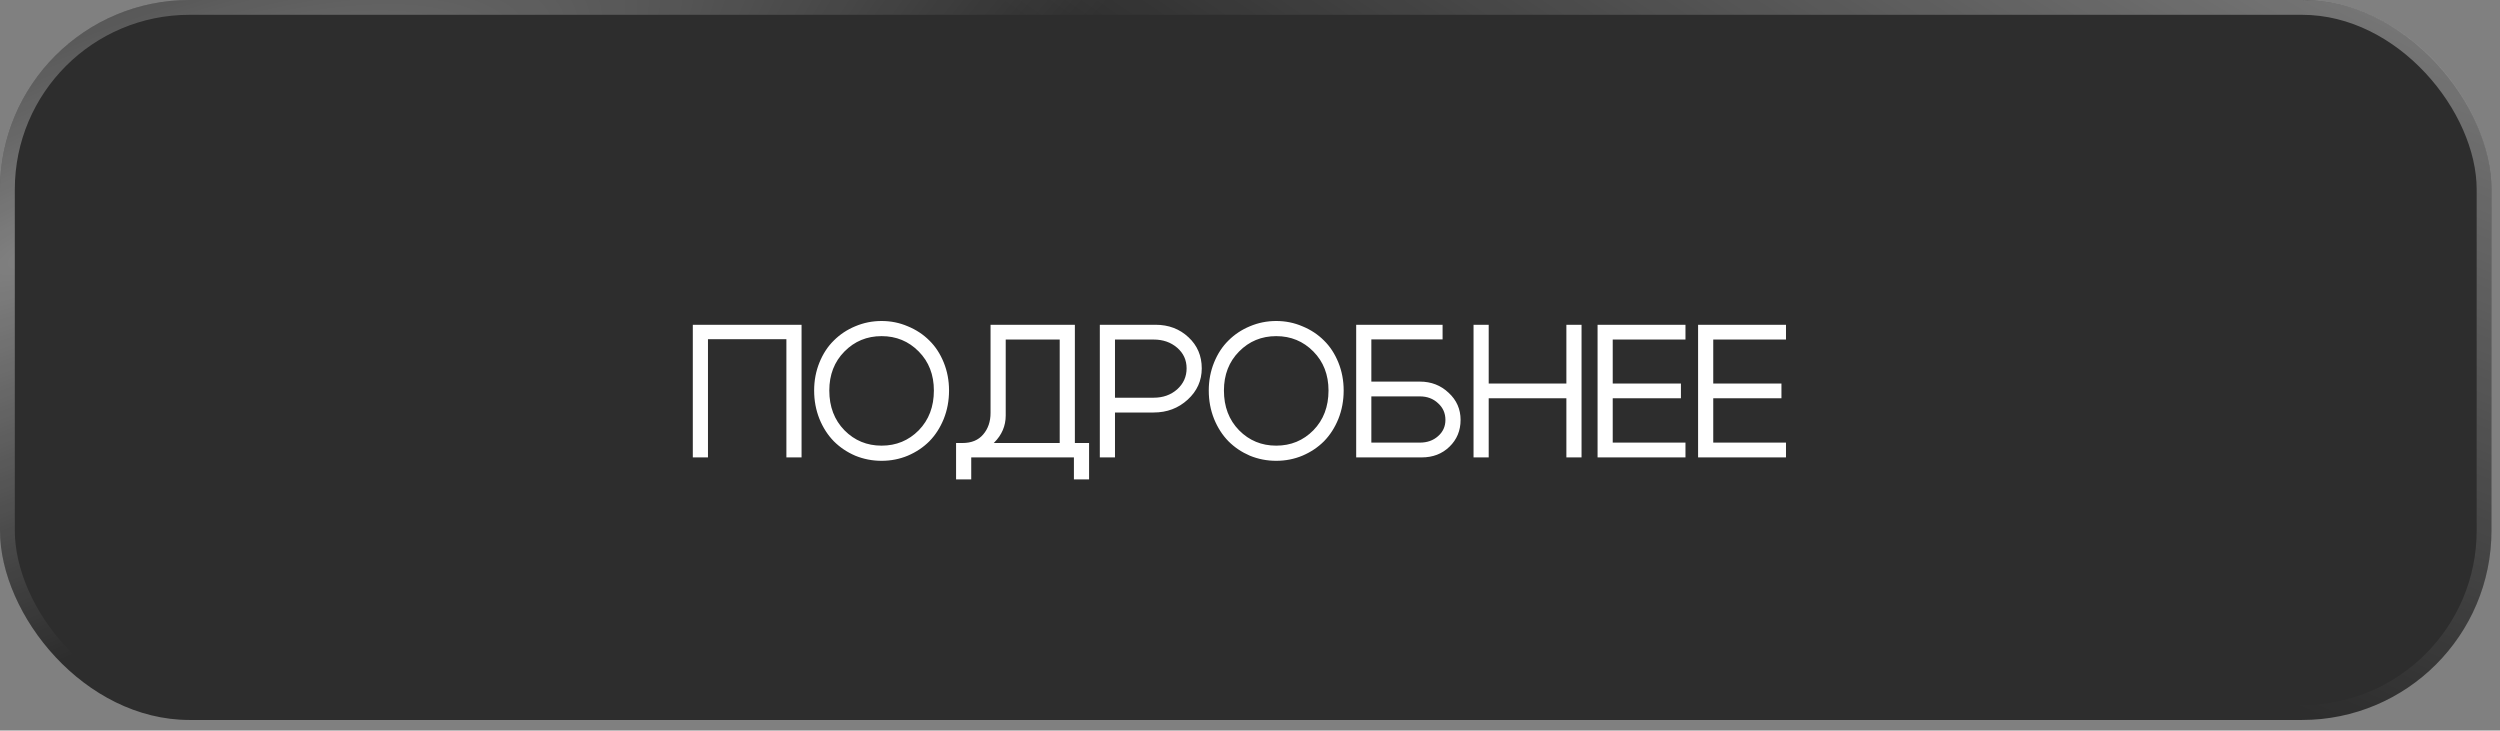
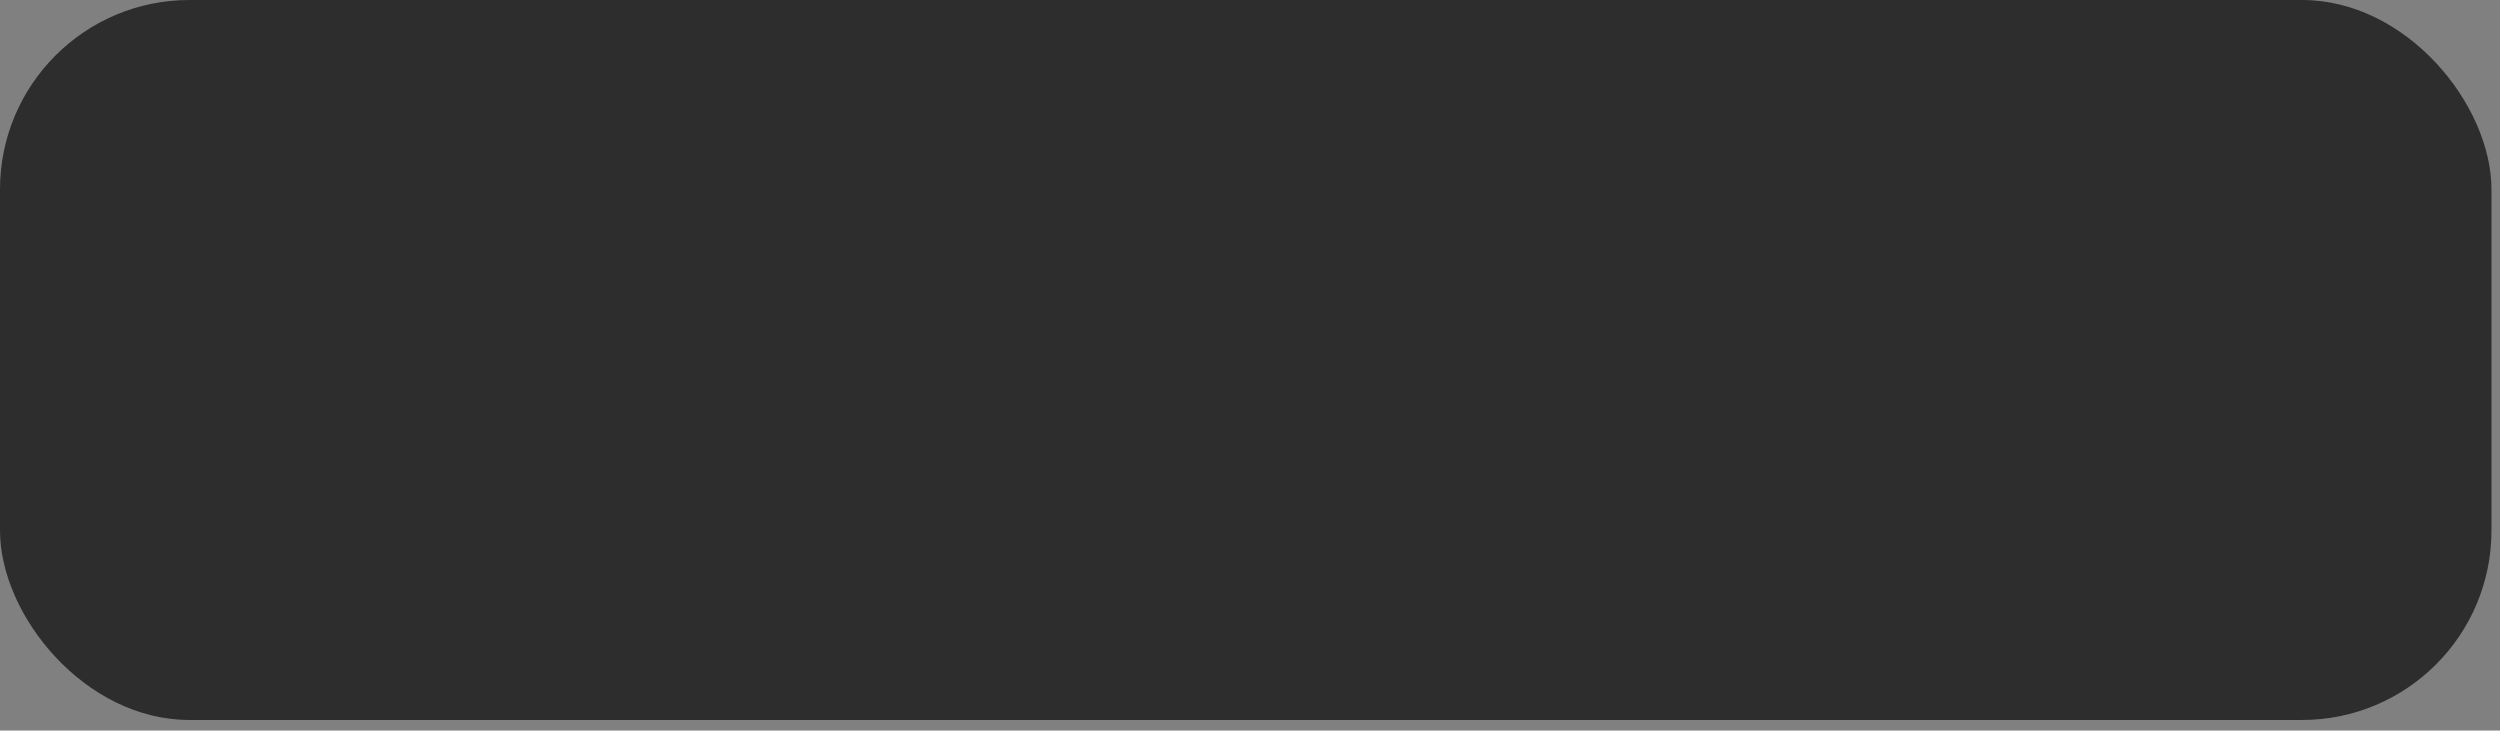
<svg xmlns="http://www.w3.org/2000/svg" width="154" height="45" viewBox="0 0 154 45" fill="none">
  <rect x="0" y="0" width="154" height="45" fill="#808080" stroke="none" />
  <rect width="153.475" height="44.35" rx="11.671" fill="#2D2D2D" />
-   <rect x="0.456" y="0.456" width="152.563" height="43.438" rx="11.215" stroke="url(#paint0_radial_261_721)" stroke-opacity="0.4" stroke-width="0.912" />
-   <rect x="0.456" y="0.456" width="152.563" height="43.438" rx="11.215" stroke="url(#paint1_radial_261_721)" stroke-opacity="0.4" stroke-width="0.912" />
-   <path d="M42.677 20.006H49.376V28.176H48.442V20.893H43.611V28.176H42.677V20.006ZM51.085 24.056C51.085 25.052 51.396 25.869 52.019 26.507C52.641 27.137 53.404 27.452 54.306 27.452C55.209 27.452 55.971 27.137 56.594 26.507C57.216 25.869 57.527 25.052 57.527 24.056C57.527 23.083 57.216 22.282 56.594 21.652C55.971 21.021 55.209 20.706 54.306 20.706C53.404 20.706 52.641 21.021 52.019 21.652C51.396 22.282 51.085 23.083 51.085 24.056ZM50.151 24.056C50.151 23.441 50.26 22.866 50.478 22.329C50.696 21.792 50.992 21.34 51.365 20.975C51.739 20.601 52.178 20.309 52.684 20.099C53.197 19.882 53.738 19.773 54.306 19.773C54.874 19.773 55.411 19.882 55.917 20.099C56.43 20.309 56.874 20.601 57.247 20.975C57.621 21.34 57.916 21.792 58.134 22.329C58.352 22.866 58.461 23.441 58.461 24.056C58.461 24.678 58.352 25.262 58.134 25.807C57.916 26.343 57.621 26.802 57.247 27.184C56.874 27.557 56.43 27.853 55.917 28.071C55.411 28.281 54.874 28.386 54.306 28.386C53.738 28.386 53.197 28.281 52.684 28.071C52.178 27.853 51.739 27.557 51.365 27.184C50.992 26.802 50.696 26.343 50.478 25.807C50.26 25.262 50.151 24.678 50.151 24.056ZM58.894 27.289H67.087V29.53H66.153V28.176H59.828V29.53H58.894V27.289ZM59.291 27.289C59.843 27.289 60.267 27.114 60.563 26.764C60.866 26.413 61.018 25.97 61.018 25.433V20.006H66.212V28.164H65.278V20.916H61.952V25.596C61.952 26.235 61.714 26.791 61.24 27.265C60.765 27.732 60.154 27.966 59.407 27.966H59.069L58.894 27.289H59.291ZM71.064 20.916H68.683V24.499H71.064C71.64 24.499 72.122 24.328 72.511 23.986C72.9 23.636 73.095 23.204 73.095 22.69C73.095 22.177 72.9 21.753 72.511 21.418C72.122 21.084 71.64 20.916 71.064 20.916ZM71.064 25.41H68.683V28.176H67.749V20.006H71.181C71.99 20.006 72.667 20.263 73.212 20.776C73.756 21.282 74.028 21.92 74.028 22.69C74.028 23.445 73.741 24.087 73.165 24.616C72.589 25.145 71.889 25.41 71.064 25.41ZM75.394 24.056C75.394 25.052 75.705 25.869 76.328 26.507C76.95 27.137 77.713 27.452 78.615 27.452C79.518 27.452 80.28 27.137 80.903 26.507C81.525 25.869 81.836 25.052 81.836 24.056C81.836 23.083 81.525 22.282 80.903 21.652C80.28 21.021 79.518 20.706 78.615 20.706C77.713 20.706 76.95 21.021 76.328 21.652C75.705 22.282 75.394 23.083 75.394 24.056ZM74.46 24.056C74.46 23.441 74.569 22.866 74.787 22.329C75.005 21.792 75.301 21.34 75.674 20.975C76.047 20.601 76.487 20.309 76.993 20.099C77.506 19.882 78.047 19.773 78.615 19.773C79.183 19.773 79.72 19.882 80.226 20.099C80.739 20.309 81.183 20.601 81.556 20.975C81.93 21.34 82.225 21.792 82.443 22.329C82.661 22.866 82.77 23.441 82.77 24.056C82.77 24.678 82.661 25.262 82.443 25.807C82.225 26.343 81.93 26.802 81.556 27.184C81.183 27.557 80.739 27.853 80.226 28.071C79.72 28.281 79.183 28.386 78.615 28.386C78.047 28.386 77.506 28.281 76.993 28.071C76.487 27.853 76.047 27.557 75.674 27.184C75.301 26.802 75.005 26.343 74.787 25.807C74.569 25.262 74.46 24.678 74.46 24.056ZM87.463 23.507C88.163 23.507 88.754 23.737 89.237 24.196C89.727 24.647 89.972 25.204 89.972 25.865C89.972 26.526 89.743 27.079 89.283 27.522C88.832 27.958 88.264 28.176 87.579 28.176H83.541V20.006H88.863V20.905H84.475V23.507H87.463ZM87.463 27.265C87.914 27.265 88.287 27.133 88.583 26.869C88.887 26.604 89.038 26.27 89.038 25.865C89.038 25.453 88.887 25.11 88.583 24.838C88.287 24.558 87.914 24.418 87.463 24.418H84.475V27.265H87.463ZM90.77 28.176V20.006H91.704V23.624H96.489V20.006H97.423V28.176H96.489V24.534H91.704V28.176H90.77ZM99.344 23.624H103.545V24.534H99.344V27.265H103.825V28.176H98.41V20.006H103.825V20.916H99.344V23.624ZM105.536 23.624H109.737V24.534H105.536V27.265H110.017V28.176H104.602V20.006H110.017V20.916H105.536V23.624Z" fill="white" />
  <defs>
    <radialGradient id="paint0_radial_261_721" cx="0" cy="0" r="1" gradientUnits="userSpaceOnUse" gradientTransform="translate(152.778 -3.596) rotate(114.279) scale(47.585 160.21)">
      <stop stop-color="white" />
      <stop offset="1" stop-color="white" stop-opacity="0" />
    </radialGradient>
    <radialGradient id="paint1_radial_261_721" cx="0" cy="0" r="1" gradientUnits="userSpaceOnUse" gradientTransform="translate(2.854 15.208) rotate(65.351) scale(23.739 79.889)">
      <stop stop-color="white" />
      <stop offset="1" stop-color="white" stop-opacity="0" />
    </radialGradient>
  </defs>
</svg>